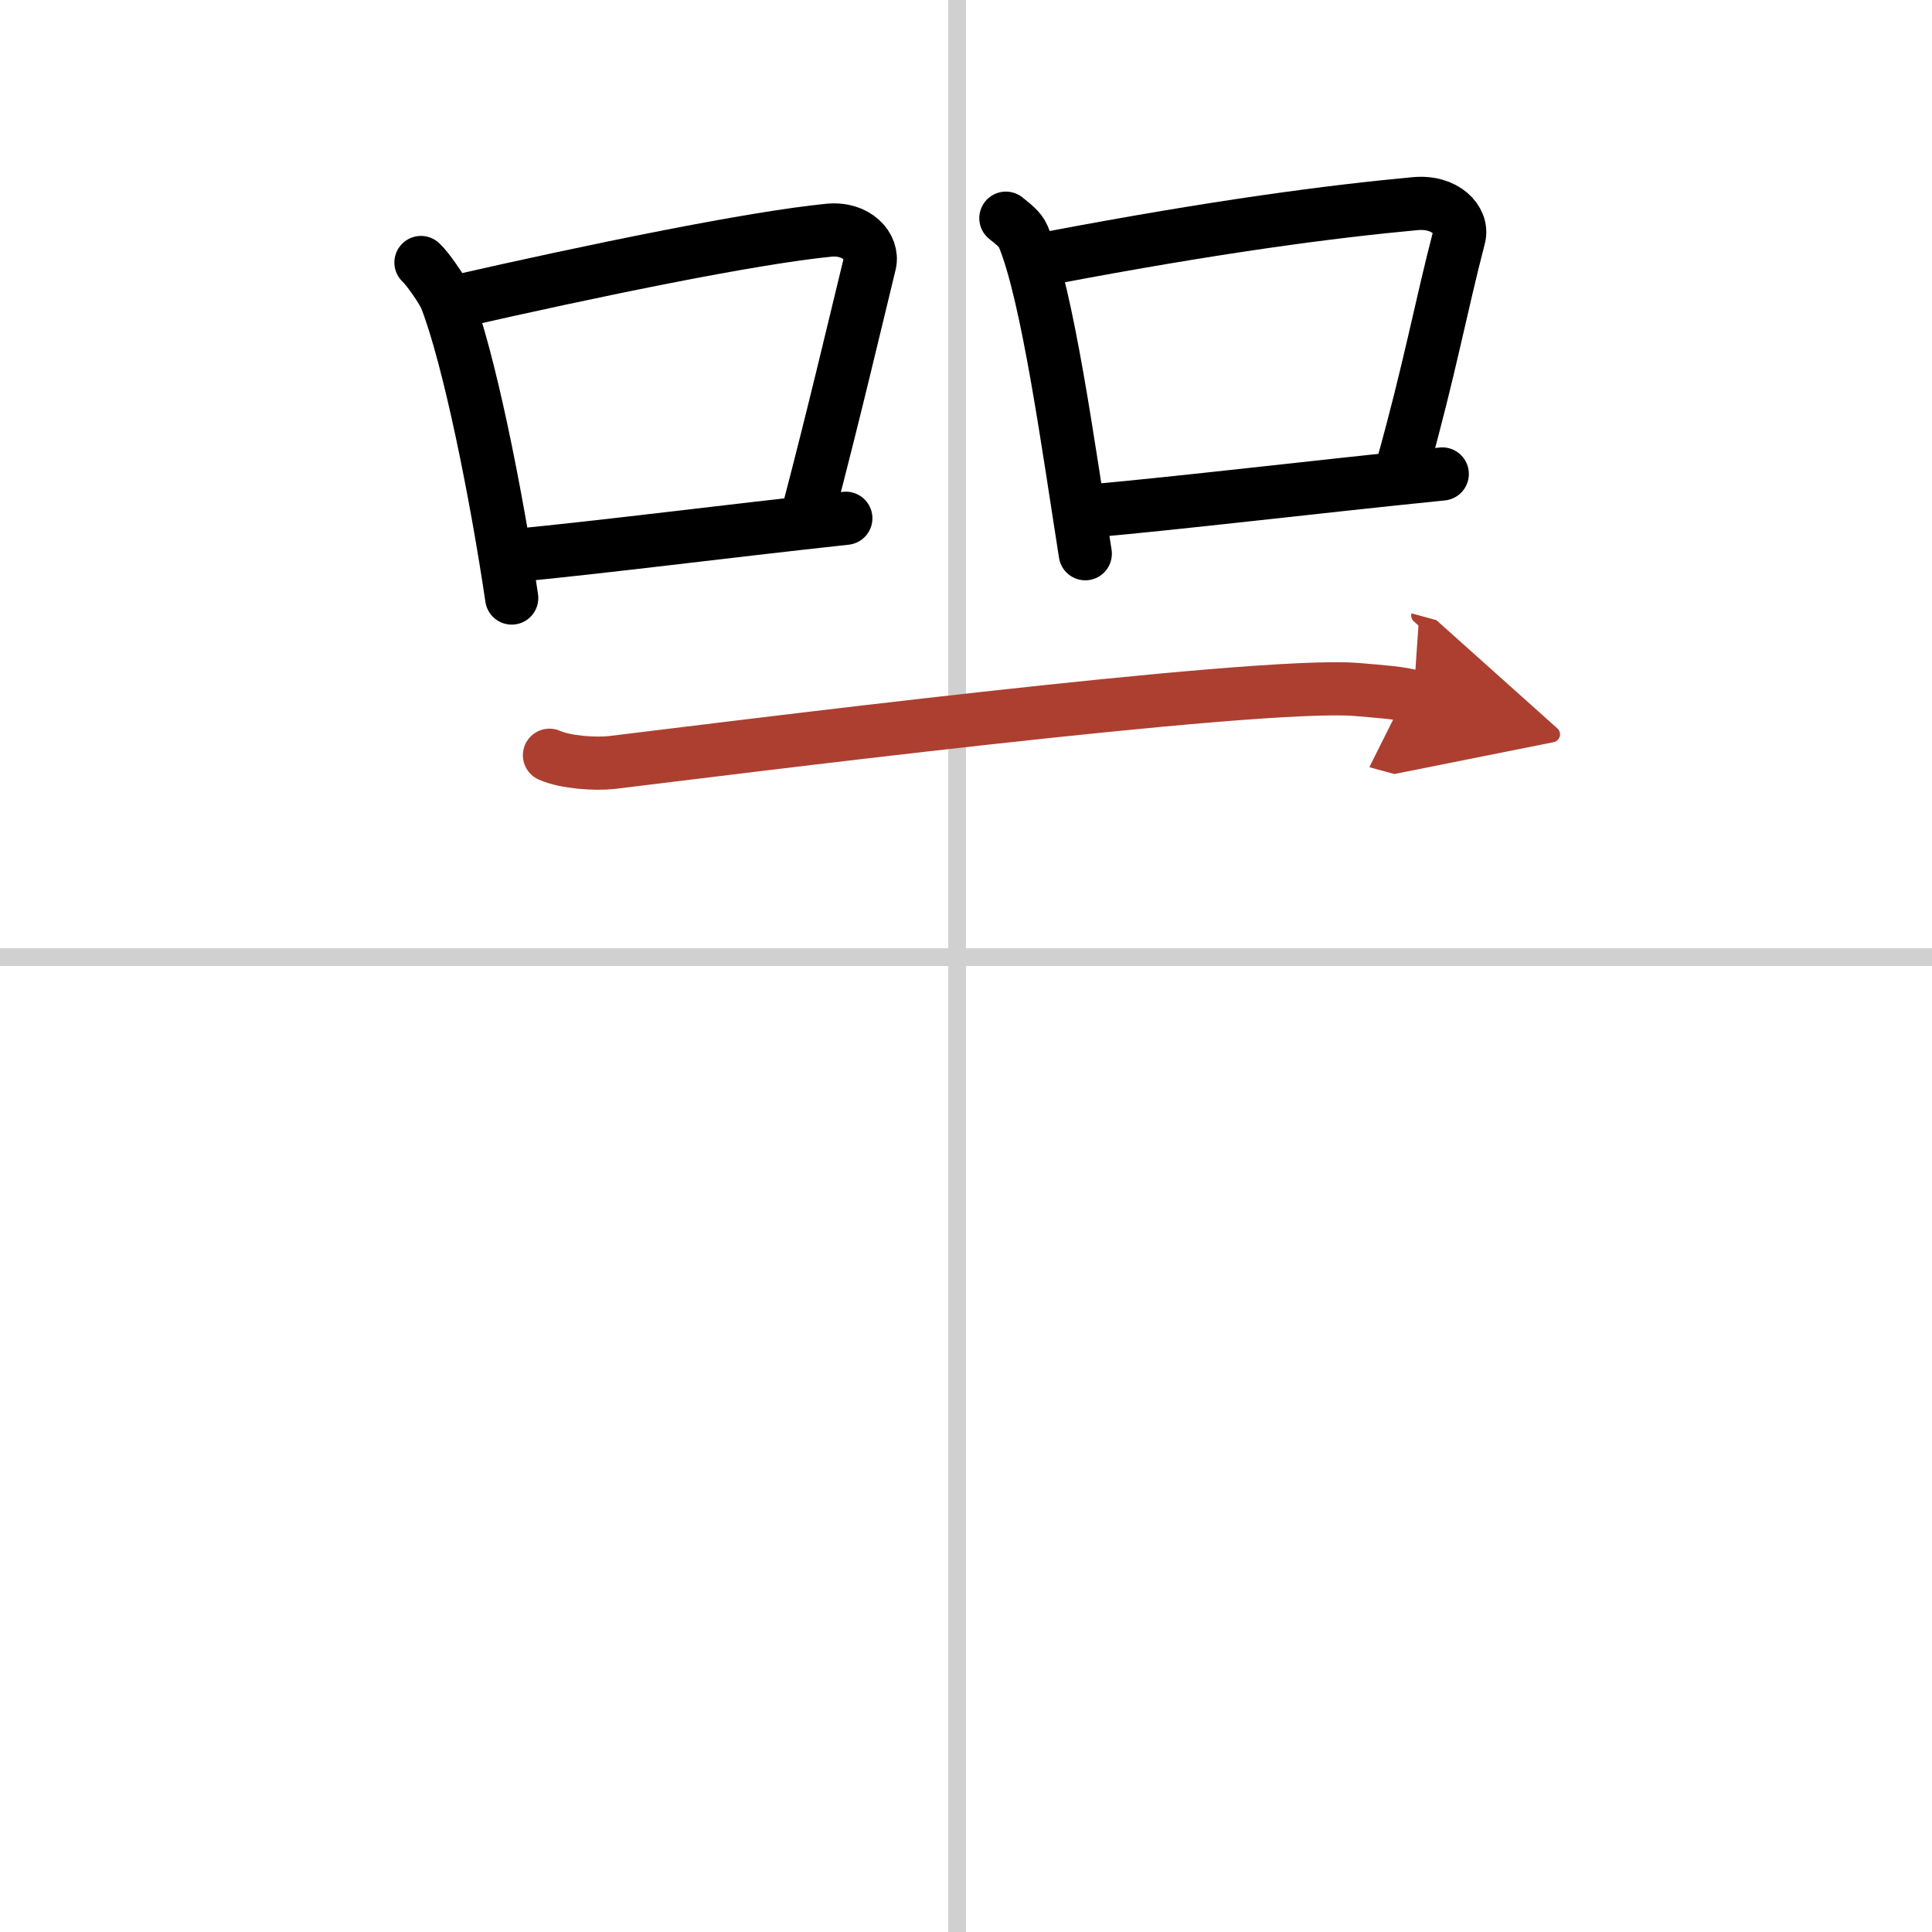
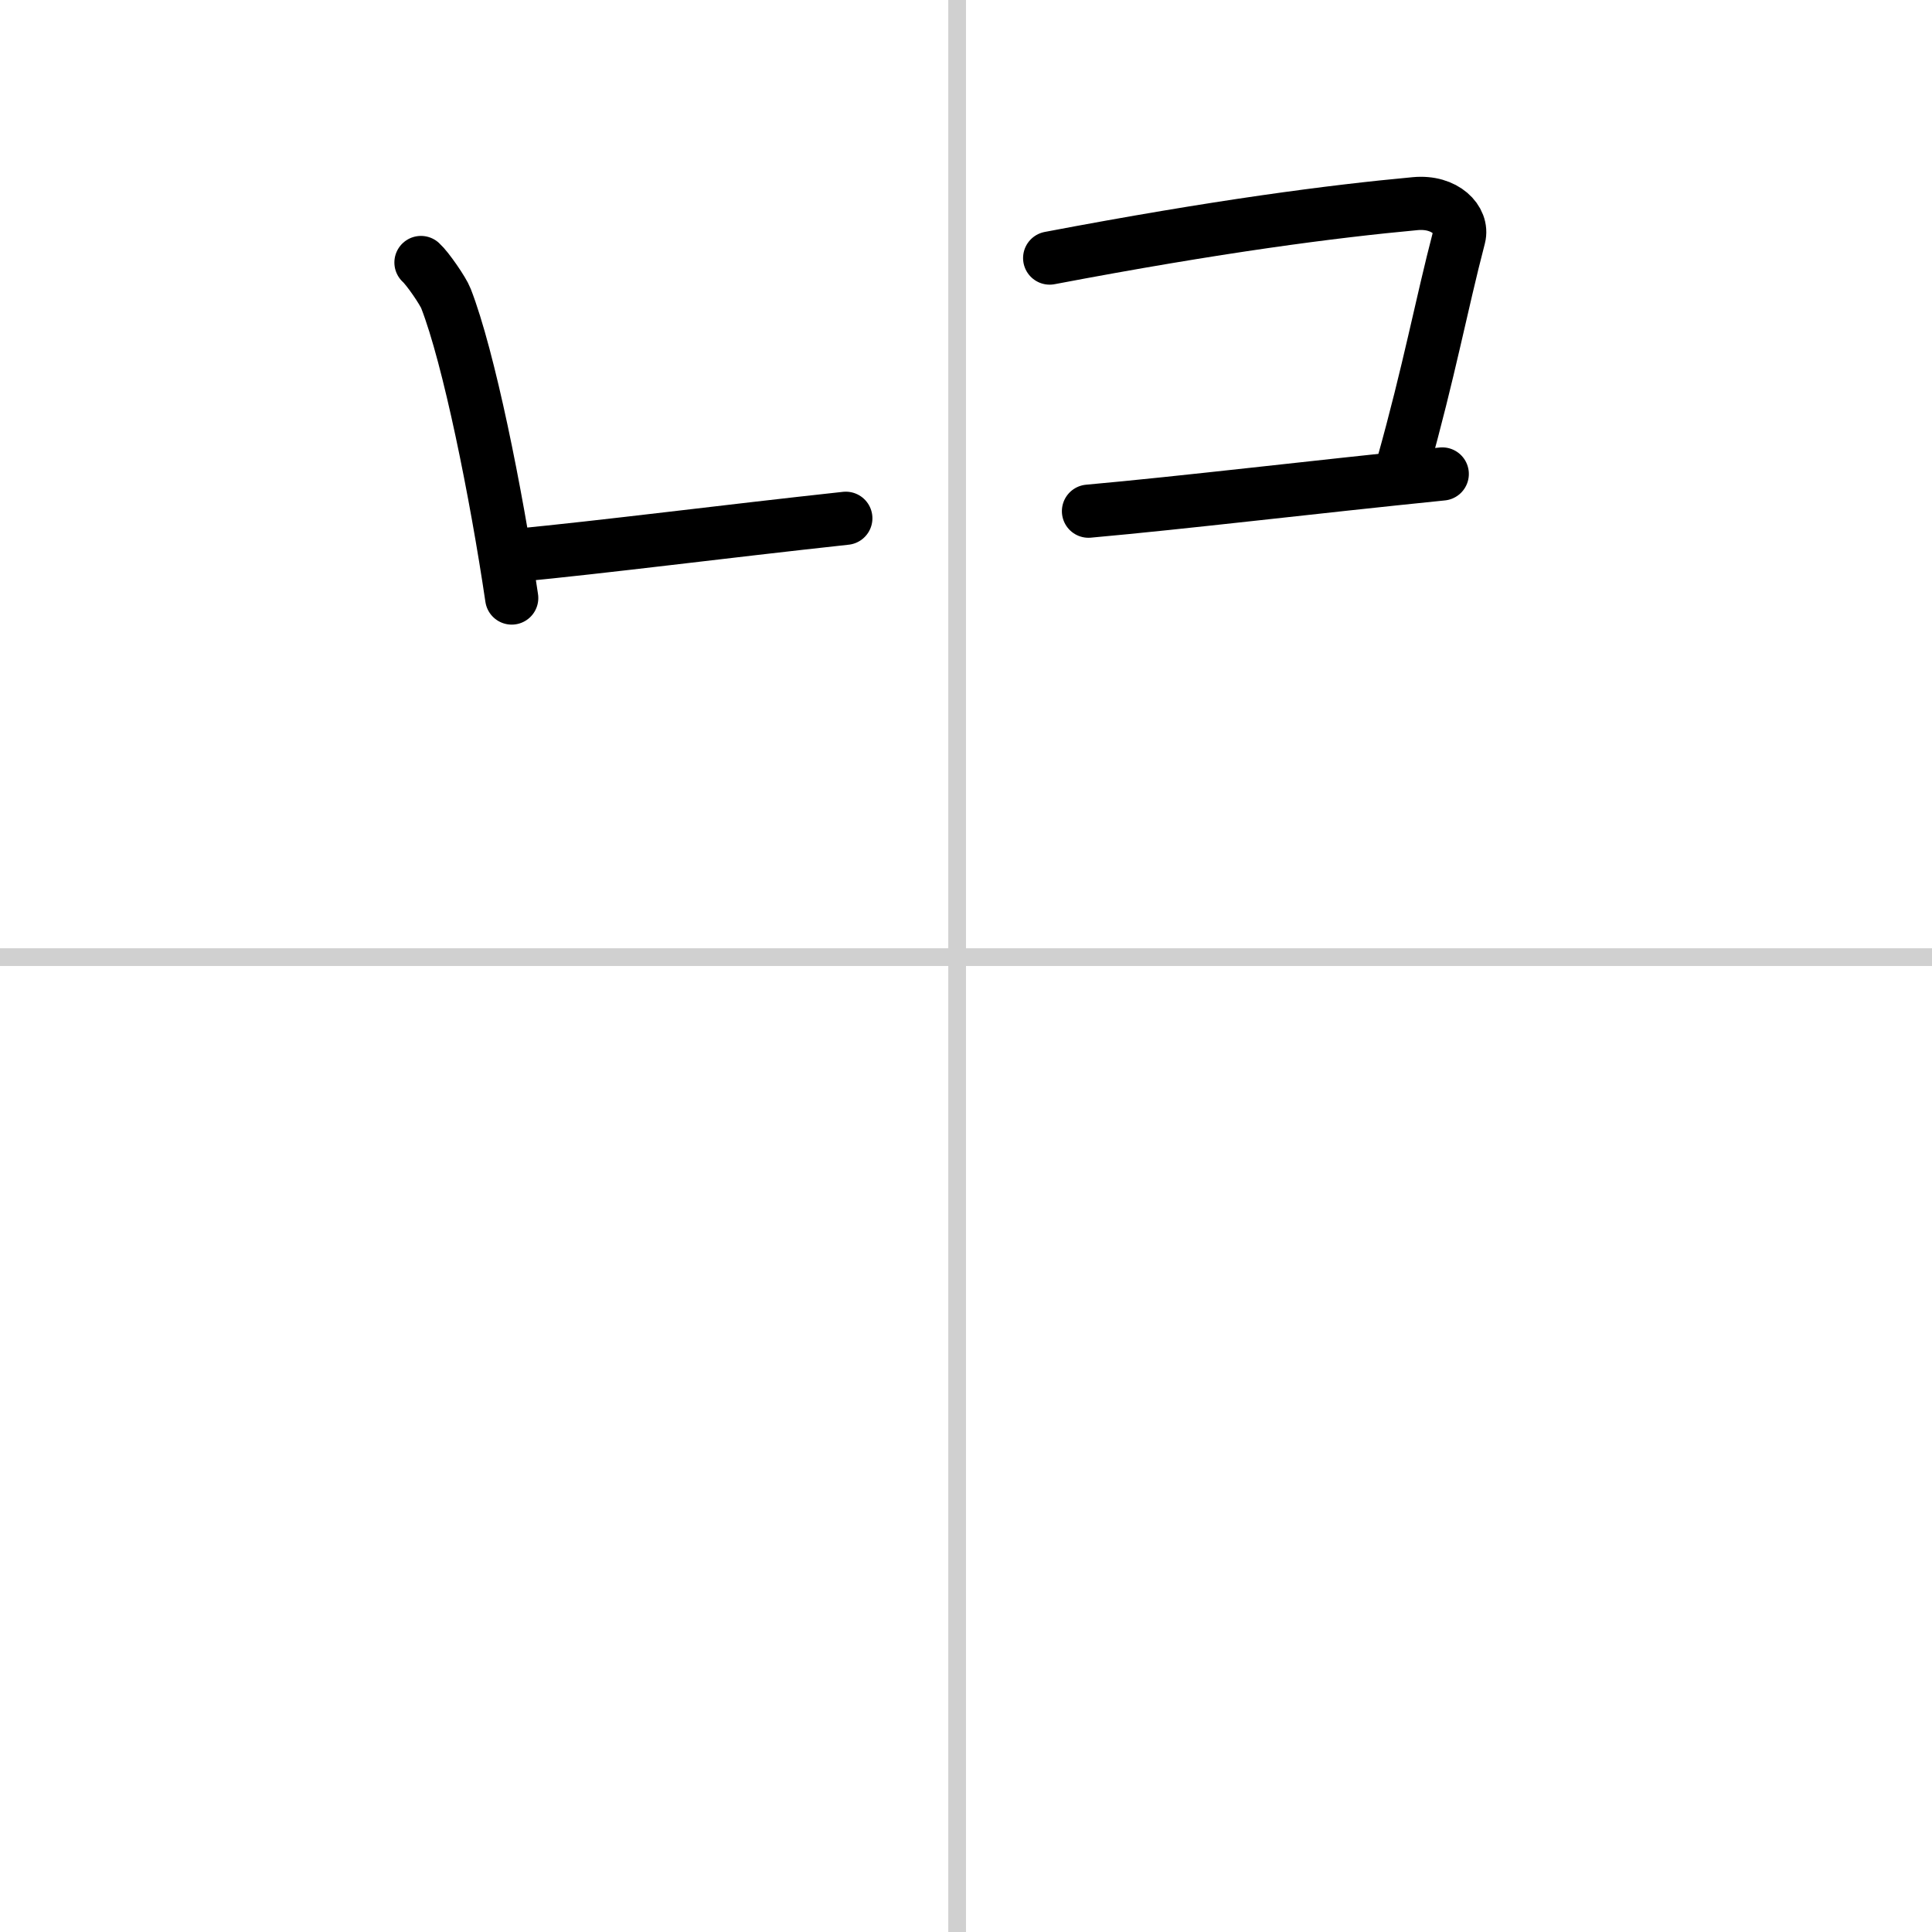
<svg xmlns="http://www.w3.org/2000/svg" width="400" height="400" viewBox="0 0 109 109">
  <defs>
    <marker id="a" markerWidth="4" orient="auto" refX="1" refY="5" viewBox="0 0 10 10">
      <polyline points="0 0 10 5 0 10 1 5" fill="#ad3f31" stroke="#ad3f31" />
    </marker>
  </defs>
  <g fill="none" stroke="#000" stroke-linecap="round" stroke-linejoin="round" stroke-width="3">
-     <rect width="100%" height="100%" fill="#fff" stroke="#fff" />
    <line x1="54" x2="54" y2="109" stroke="#d0d0d0" stroke-width="1" />
    <line x2="109" y1="54" y2="54" stroke="#d0d0d0" stroke-width="1" />
    <path d="m23.75 14.81c0.37 0.33 1.25 1.61 1.41 2.03 1.29 3.31 2.83 10.95 3.71 16.9" />
-     <path d="m25.56 17.06c7.94-1.81 16.84-3.64 21.19-4.07 1.59-0.16 2.54 0.94 2.32 1.88-0.94 3.87-2.04 8.55-3.44 13.9" />
    <path d="m29.05 31.34c5.11-0.49 11.66-1.34 18.67-2.1" />
-     <path d="m56.75 12.31c0.4 0.33 0.8 0.61 0.98 1.03 1.38 3.31 2.56 11.95 3.5 17.9" />
    <path d="m59.22 14.56c9.53-1.81 15.97-2.64 20.62-3.07 1.7-0.16 2.72 0.94 2.48 1.88-1.01 3.87-1.68 7.55-3.18 12.9" />
    <path d="m61.41 28.84c5.46-0.49 12.46-1.34 19.96-2.1" />
-     <path d="m31 42.61c0.92 0.41 2.6 0.51 3.51 0.41 5.83-0.7 36.38-4.59 42.03-4.12 1.52 0.13 2.44 0.19 3.21 0.4" marker-end="url(#a)" stroke="#ad3f31" />
  </g>
</svg>